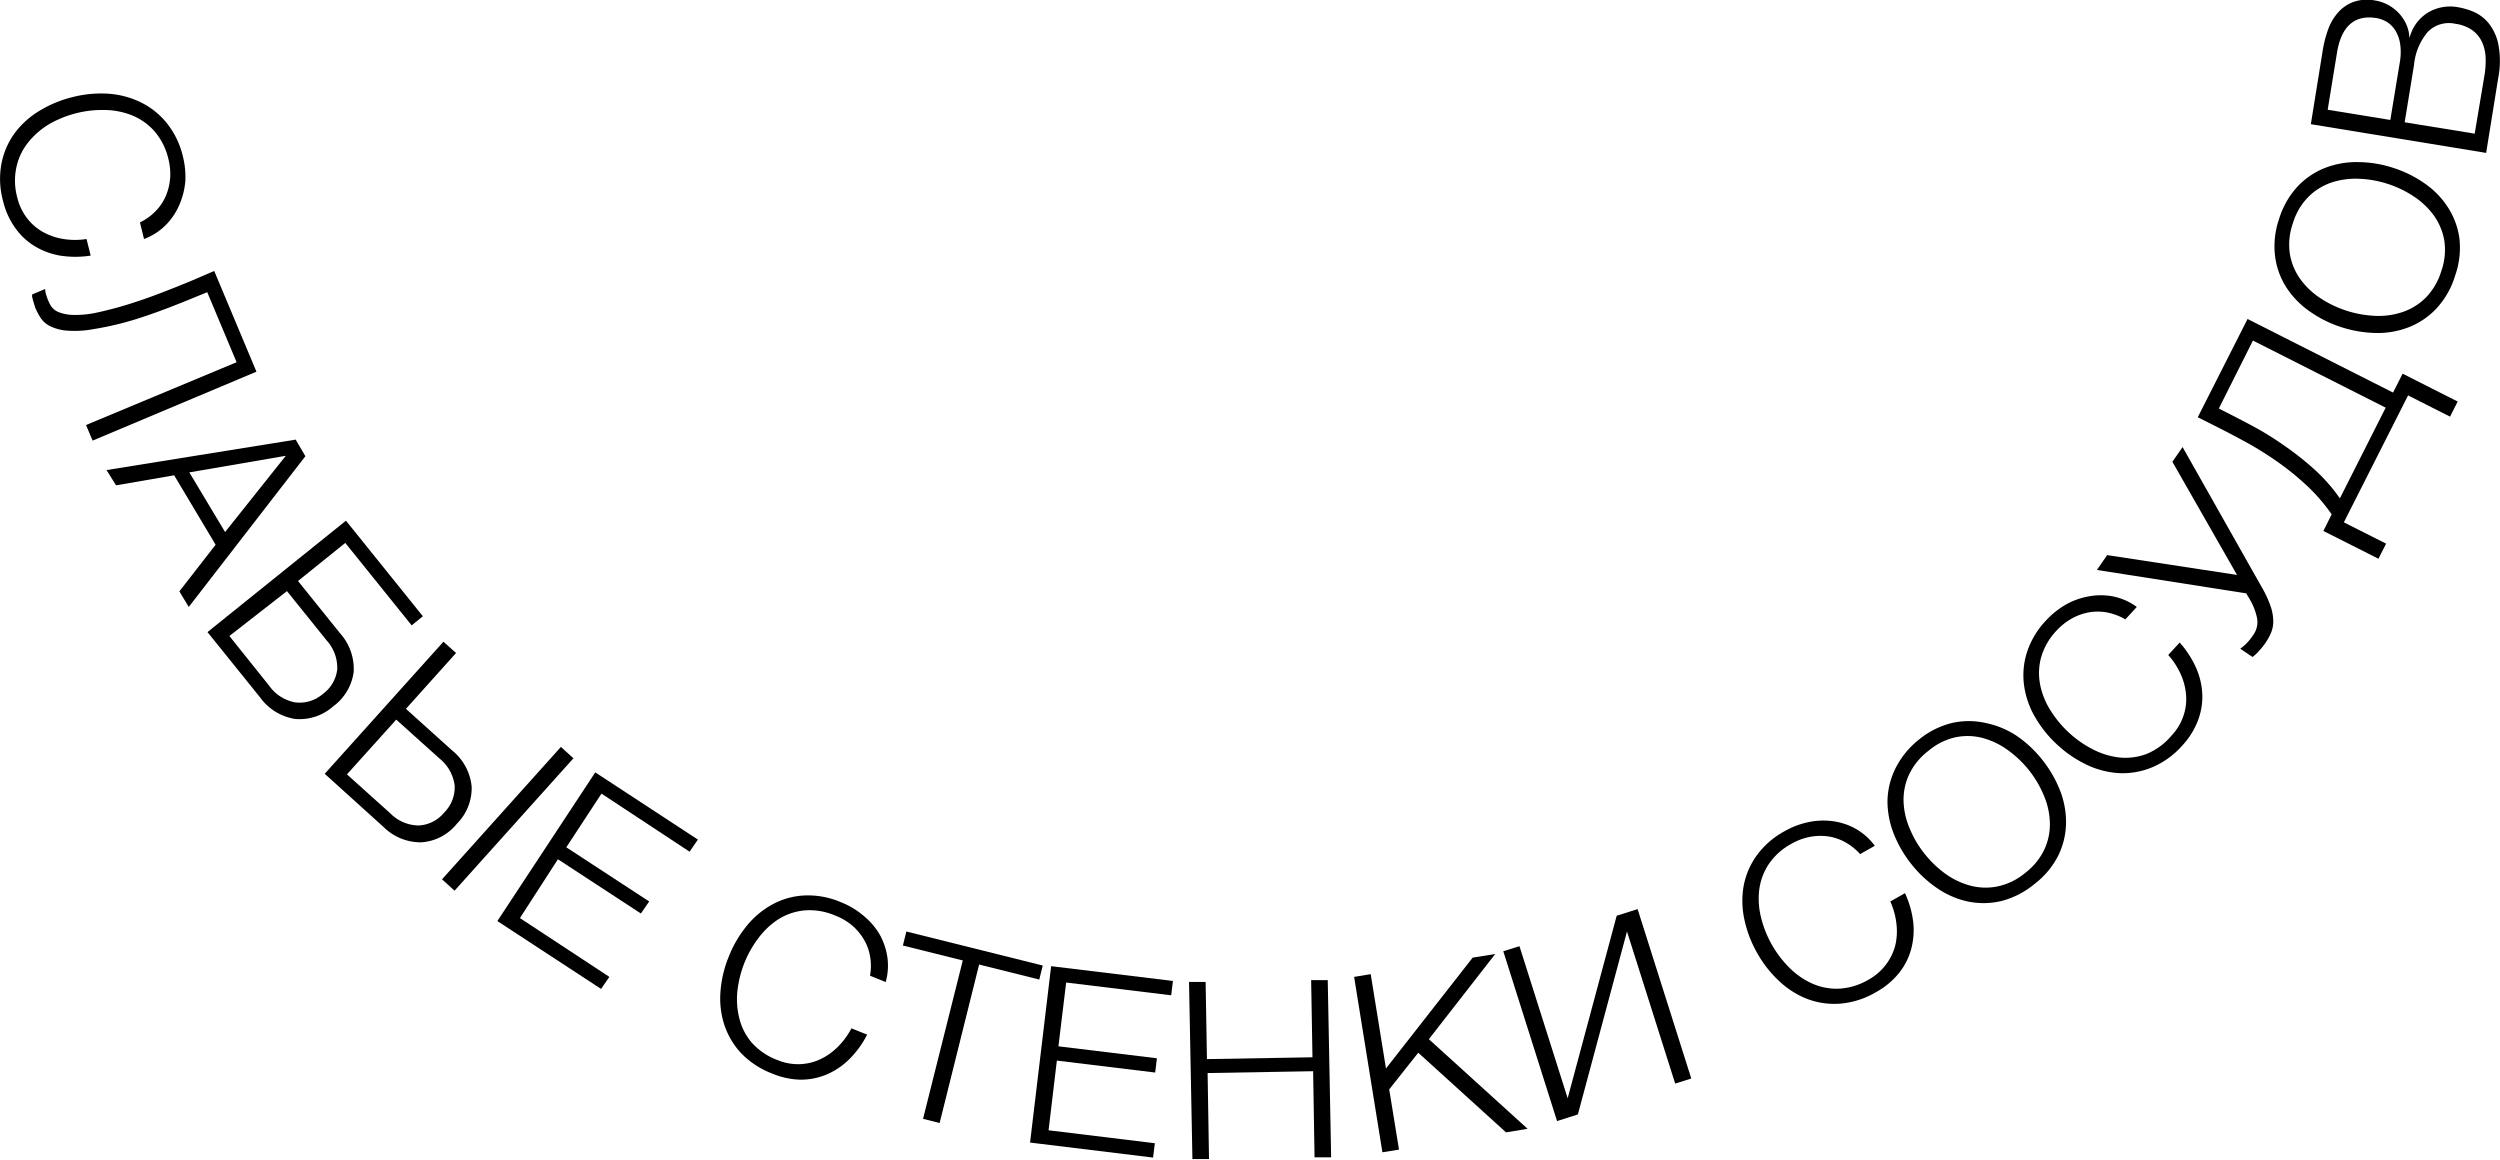
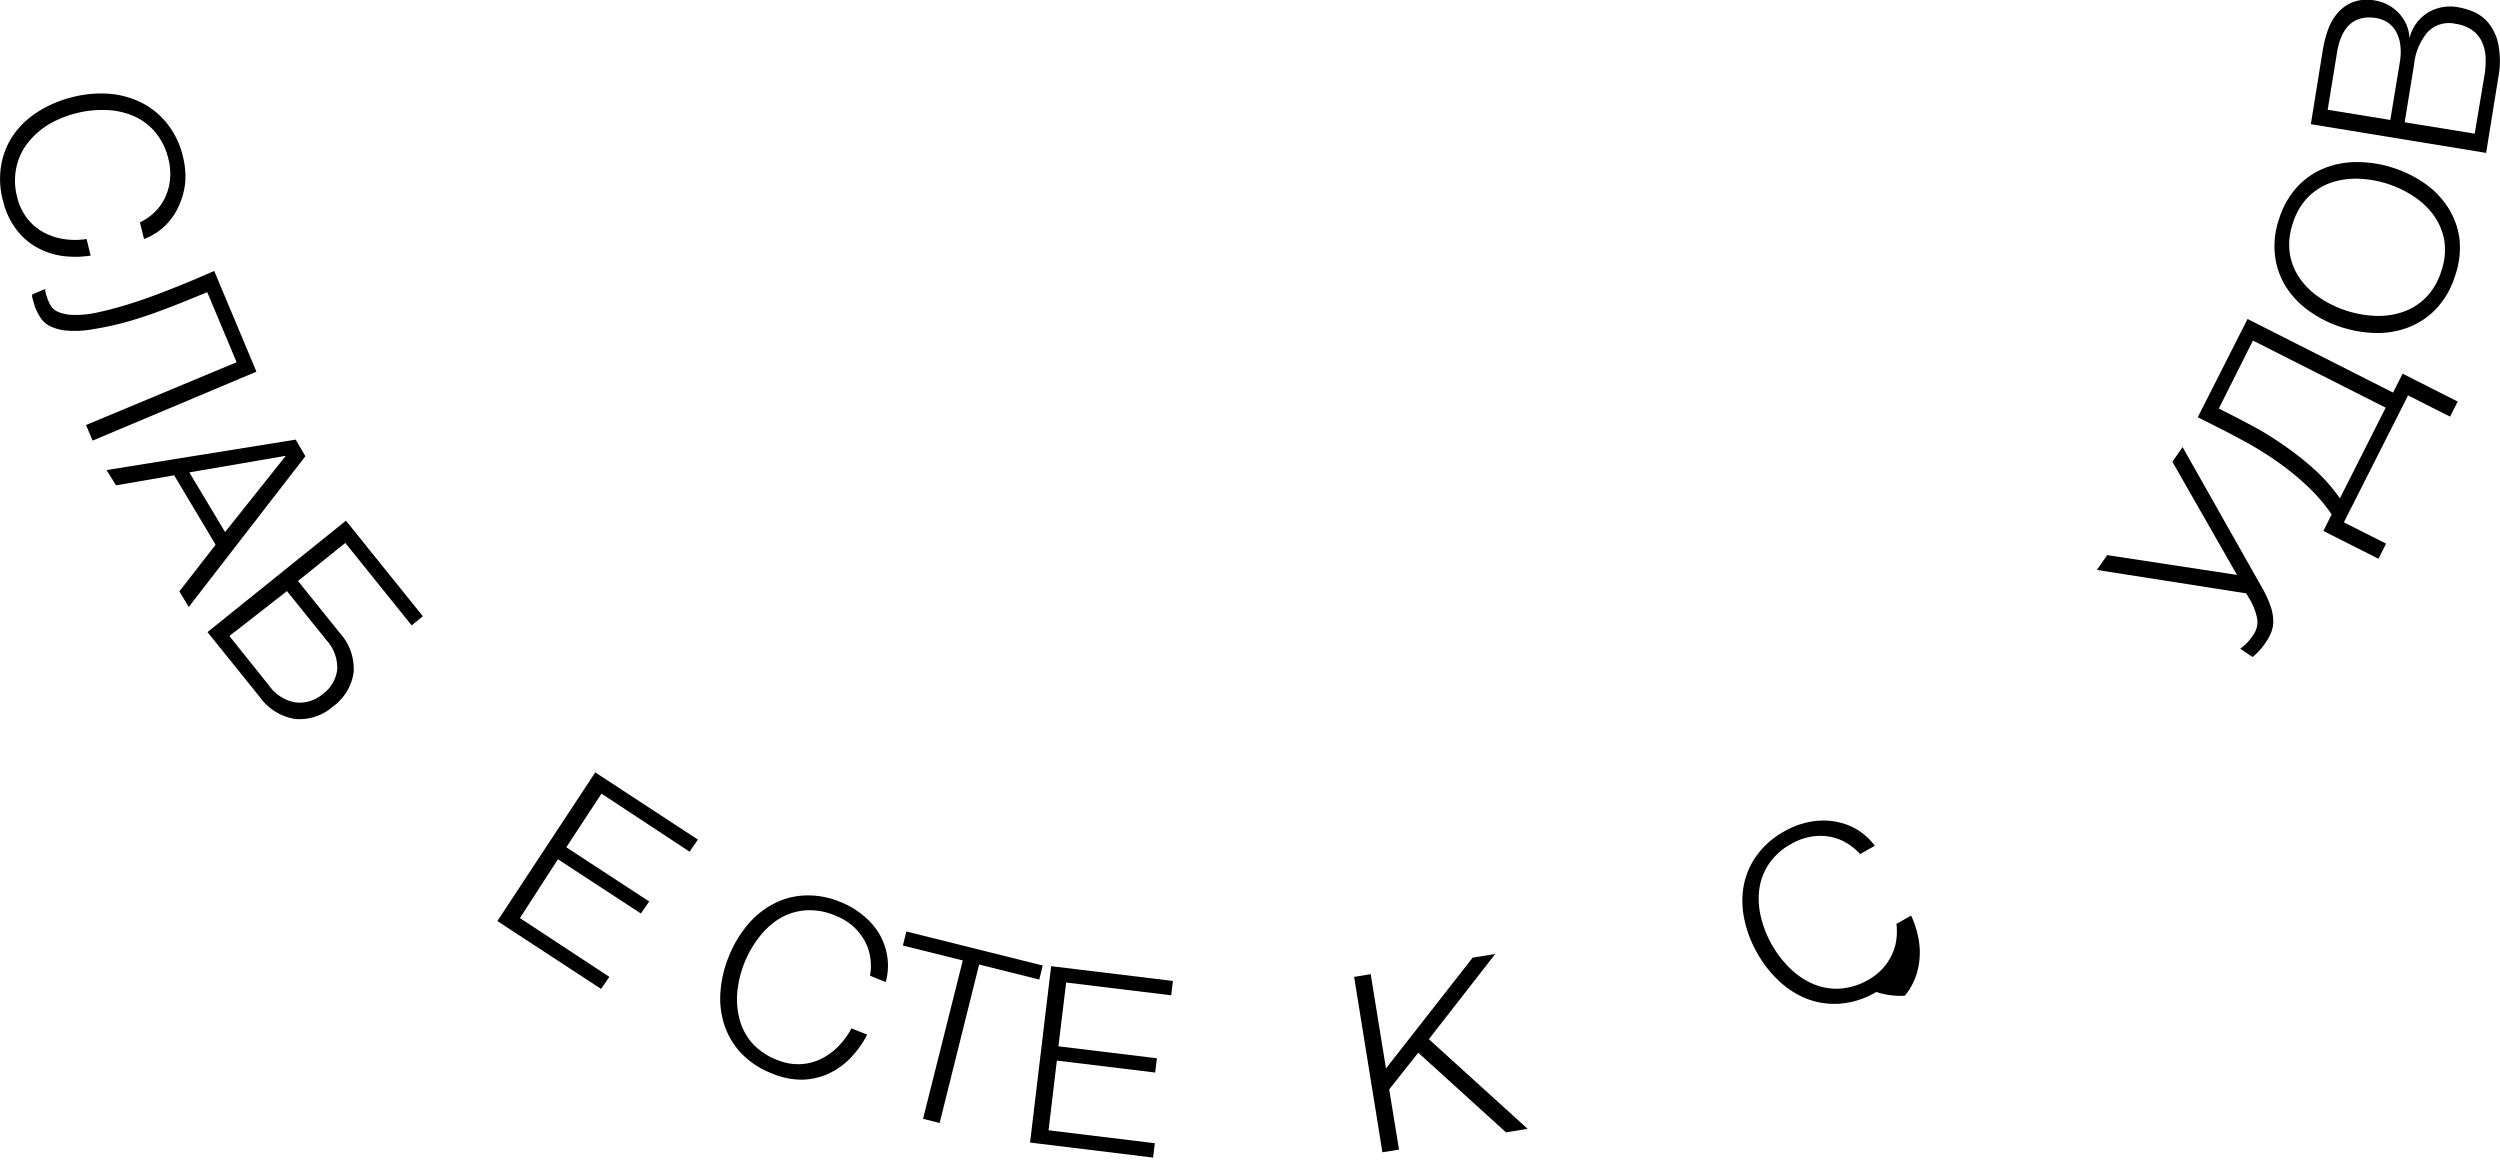
<svg xmlns="http://www.w3.org/2000/svg" id="Слой_1" data-name="Слой 1" viewBox="0 0 301.34 139.78">
  <title>11</title>
  <path d="M5.92-64.43a10,10,0,0,1-.19-4.52,9.16,9.16,0,0,1,1.59-3.66,10.32,10.32,0,0,1,3-2.7,14,14,0,0,1,3.95-1.64,13.9,13.9,0,0,1,4.24-.42,10.61,10.61,0,0,1,3.92,1,9.25,9.25,0,0,1,3.16,2.47,10.11,10.11,0,0,1,2,4.07,10.14,10.14,0,0,1,.3,3A9,9,0,0,1,27.18-64a7.84,7.84,0,0,1-1.63,2.45,7.38,7.38,0,0,1-2.64,1.7l-.49-2a6.86,6.86,0,0,0,1.92-1.39,6.05,6.05,0,0,0,1.22-1.86,6.76,6.76,0,0,0,.5-2.13,7.26,7.26,0,0,0-.21-2.26,7.84,7.84,0,0,0-1.68-3.35,7.3,7.3,0,0,0-2.69-1.91,9.13,9.13,0,0,0-3.28-.65,12.79,12.79,0,0,0-3.44.38,13,13,0,0,0-3.23,1.29A9.55,9.55,0,0,0,9-71.56a7.22,7.22,0,0,0-1.46,3,7.71,7.71,0,0,0,.1,3.74,6.59,6.59,0,0,0,1.18,2.47,6.3,6.3,0,0,0,1.94,1.67,7.4,7.4,0,0,0,2.45.83,8.86,8.86,0,0,0,2.77,0l.5,2a12,12,0,0,1-3.69,0,8.9,8.9,0,0,1-3.08-1.15,7.88,7.88,0,0,1-2.32-2.18A9.26,9.26,0,0,1,5.92-64.43Z" transform="translate(-5.55 88.66)" />
  <path d="M9.84-51.47a2.28,2.28,0,0,1-.14-.42l-.15-.5c-.05-.18-.09-.33-.12-.47s0-.25,0-.31L11-53.83a2.2,2.2,0,0,0,.13.74,6.19,6.19,0,0,0,.25.7,4,4,0,0,0,.37.69,2,2,0,0,0,.86.66,5.18,5.18,0,0,0,1.74.34,12.11,12.11,0,0,0,3-.31,44.67,44.67,0,0,0,4.63-1.28c1.83-.59,4-1.44,6.63-2.52L31.37-56l5.09,12.14L16.71-35.55l-.79-1.88L34.07-45l-3.54-8.44L29.45-53c-2.88,1.2-5.34,2.13-7.38,2.77A36.88,36.88,0,0,1,16.89-49a12.38,12.38,0,0,1-3.41.18,5.53,5.53,0,0,1-2-.58,3,3,0,0,1-1.07-1A9.22,9.22,0,0,1,9.84-51.47Z" transform="translate(-5.55 88.66)" />
  <path d="M41.19-35.67l1.17,2L28.3-15.5l-1.13-1.88L31.54-23l-5-8.37-7,1.21L18.39-32ZM32.68-24.53,40-33.72l-11.63,2Z" transform="translate(-5.55 88.66)" />
  <path d="M47.25-25.9l9.27,11.52-1.35,1.1-8-9.94-5.7,4.59,5.06,6.29a6.42,6.42,0,0,1,1.65,4.68A6.13,6.13,0,0,1,45.7-3.51,6.1,6.1,0,0,1,41.12-2,6.42,6.42,0,0,1,36.9-4.6l-6.34-7.87ZM38-6a4.91,4.91,0,0,0,3.12,2,4.27,4.27,0,0,0,3.33-1,4.27,4.27,0,0,0,1.75-3,4.91,4.91,0,0,0-1.28-3.47l-4.78-5.94L33.2-12Z" transform="translate(-5.55 88.66)" />
-   <path d="M59-11.31l1.52,1.36L54.48-3.22l5.55,5A6.39,6.39,0,0,1,62.4,6.14a6.06,6.06,0,0,1-1.78,4.49,6,6,0,0,1-4.28,2.24A6.35,6.35,0,0,1,51.76,11L44.69,4.61ZM52.59,9.37A4.87,4.87,0,0,0,56,10.84,4.24,4.24,0,0,0,59.1,9.27,4.28,4.28,0,0,0,60.35,6a5,5,0,0,0-1.82-3.23L53.31-1.92l-5.94,6.6Zm20.57-8,1.51,1.37L60.34,18.7l-1.51-1.37Z" transform="translate(-5.55 88.66)" />
  <path d="M77.3,4.44l12.37,8.1-1,1.46L78.05,7l-4.24,6.47L83.8,20l-1,1.45-10-6.54L68.22,22,79,29.09l-1,1.45-12.5-8.18Z" transform="translate(-5.55 88.66)" />
  <path d="M98.6,40.73a10.24,10.24,0,0,1-3.77-2.5,9.41,9.41,0,0,1-2-3.44,10.38,10.38,0,0,1-.43-4,13.77,13.77,0,0,1,1-4.16A13.92,13.92,0,0,1,95.51,23a10.43,10.43,0,0,1,3.08-2.61,8.92,8.92,0,0,1,3.85-1.11,10,10,0,0,1,4.45.8,9.69,9.69,0,0,1,2.6,1.52,8.79,8.79,0,0,1,2,2.22,8,8,0,0,1,1,2.76,7.3,7.3,0,0,1-.18,3.13l-1.89-.76a6.74,6.74,0,0,0,0-2.37,6,6,0,0,0-.79-2.08,6.66,6.66,0,0,0-1.43-1.66,7.17,7.17,0,0,0-2-1.15,7.73,7.73,0,0,0-3.7-.61,7.2,7.2,0,0,0-3.12,1.06A9.26,9.26,0,0,0,97,24.37a12.84,12.84,0,0,0-1.71,3,13.23,13.23,0,0,0-.85,3.37,9.48,9.48,0,0,0,.22,3.33A7.15,7.15,0,0,0,96.15,37a7.78,7.78,0,0,0,3.1,2.11,6.5,6.5,0,0,0,2.69.5,6.27,6.27,0,0,0,2.48-.59,7.46,7.46,0,0,0,2.12-1.5,9.06,9.06,0,0,0,1.64-2.23l1.89.76a11.45,11.45,0,0,1-2.19,3,8.64,8.64,0,0,1-2.73,1.82,8,8,0,0,1-3.13.61A9.35,9.35,0,0,1,98.6,40.73Z" transform="translate(-5.55 88.66)" />
  <path d="M121.6,27.11l-7.22-1.8.42-1.69,16.44,4.1-.42,1.69-7.25-1.81-4.76,19.1-2-.5Z" transform="translate(-5.55 88.66)" />
  <path d="M132.25,27.8l14.68,1.78-.21,1.73-12.66-1.54-.93,7.69L145,38.9l-.21,1.72-11.85-1.44-1,8.4,12.81,1.56-.21,1.73-14.83-1.81Z" transform="translate(-5.55 88.66)" />
-   <path d="M148.87,29.7l2,0,.16,9.3,12.72-.22-.16-9.3,2,0L166,50.84l-2,0-.17-10.38-12.72.22.17,10.37-2,0Z" transform="translate(-5.55 88.66)" />
  <path d="M168.77,29.09l2-.33,1.84,11.37,10.45-13.36,2.72-.44-8,10.27,11.9,10.8-2.6.43-10.58-9.6L173,42.65l1.18,7.26-2,.32Z" transform="translate(-5.55 88.66)" />
-   <path d="M186.75,26l1.95-.61,5.81,18.33,5.91-22,2.52-.8,6.47,20.42-1.94.61-5.81-18.33-5.92,22.05-2.51.8Z" transform="translate(-5.55 88.66)" />
-   <path d="M231.71,30.91a10.16,10.16,0,0,1-4.29,1.4,9.21,9.21,0,0,1-4-.55,10.38,10.38,0,0,1-3.39-2.14,13.76,13.76,0,0,1-2.65-3.36,14,14,0,0,1-1.55-4,10.57,10.57,0,0,1-.13-4,9.1,9.1,0,0,1,1.53-3.71,10.06,10.06,0,0,1,3.39-3,9.82,9.82,0,0,1,2.81-1.09,8.65,8.65,0,0,1,2.95-.15,7.79,7.79,0,0,1,2.8.9,7.32,7.32,0,0,1,2.35,2.08l-1.77,1a6.93,6.93,0,0,0-1.86-1.47,6.12,6.12,0,0,0-2.12-.68,6.73,6.73,0,0,0-2.19.1,7.08,7.08,0,0,0-2.11.81,7.7,7.7,0,0,0-2.78,2.52,7.3,7.3,0,0,0-1.11,3.1,9.29,9.29,0,0,0,.25,3.34,12.89,12.89,0,0,0,3.42,6A9.19,9.19,0,0,0,224,29.9a7.23,7.23,0,0,0,3.24.61,7.85,7.85,0,0,0,3.58-1.11,6.7,6.7,0,0,0,2.06-1.8A6.59,6.59,0,0,0,234,25.29a7.45,7.45,0,0,0,.14-2.59A8.86,8.86,0,0,0,233.4,20l1.77-1a11.43,11.43,0,0,1,1,3.56,8.82,8.82,0,0,1-.28,3.27,7.9,7.9,0,0,1-1.47,2.83A9.3,9.3,0,0,1,231.71,30.91Z" transform="translate(-5.55 88.66)" />
-   <path d="M250.77,17.9a10.22,10.22,0,0,1-4,2.05,9.33,9.33,0,0,1-4,.06,10.34,10.34,0,0,1-3.69-1.59,13.86,13.86,0,0,1-3.13-2.91,14.26,14.26,0,0,1-2.14-3.69,10.7,10.7,0,0,1-.75-4A9.24,9.24,0,0,1,234,4,10.33,10.33,0,0,1,236.86.48a10,10,0,0,1,4-2,9.16,9.16,0,0,1,4,0A10.62,10.62,0,0,1,248.58,0a14,14,0,0,1,3.12,2.9,14.28,14.28,0,0,1,2.15,3.7,10.38,10.38,0,0,1,.73,4,9.11,9.11,0,0,1-.94,3.87A9.94,9.94,0,0,1,250.77,17.9Zm-1.09-1.36a7.66,7.66,0,0,0,2.33-2.9,7.16,7.16,0,0,0,.62-3.23,8.94,8.94,0,0,0-.75-3.25,12.78,12.78,0,0,0-1.78-3,13,13,0,0,0-2.51-2.39,9.32,9.32,0,0,0-3-1.46,7.15,7.15,0,0,0-3.29-.11A7.58,7.58,0,0,0,238,1.84a7.74,7.74,0,0,0-2.36,2.91A7.23,7.23,0,0,0,235,8a9.06,9.06,0,0,0,.76,3.26,12.39,12.39,0,0,0,1.78,3A12.73,12.73,0,0,0,240,16.63a9.25,9.25,0,0,0,3,1.45,7.19,7.19,0,0,0,3.3.11A7.64,7.64,0,0,0,249.68,16.54Z" transform="translate(-5.55 88.66)" />
-   <path d="M268.58,1.22a10.07,10.07,0,0,1-3.67,2.63,9.25,9.25,0,0,1-3.94.68,10.48,10.48,0,0,1-3.88-1,14.19,14.19,0,0,1-3.54-2.4,14.11,14.11,0,0,1-2.68-3.32A10.3,10.3,0,0,1,249.53-6a9.09,9.09,0,0,1,.33-4,10.08,10.08,0,0,1,2.32-3.88,10.17,10.17,0,0,1,2.35-1.89,8.63,8.63,0,0,1,2.77-1,7.91,7.91,0,0,1,2.95,0,7.21,7.21,0,0,1,2.86,1.27L261.73-14a7,7,0,0,0-2.22-.84,6.14,6.14,0,0,0-2.22,0,6.74,6.74,0,0,0-2.06.76,7.43,7.43,0,0,0-1.77,1.41,7.76,7.76,0,0,0-1.88,3.24,7.2,7.2,0,0,0-.12,3.29,9,9,0,0,0,1.25,3.11,12.93,12.93,0,0,0,2.21,2.67,12.7,12.7,0,0,0,2.85,2,9.29,9.29,0,0,0,3.19,1,7.24,7.24,0,0,0,3.27-.4A7.67,7.67,0,0,0,267.3,0a6.38,6.38,0,0,0,1.42-2.34,6.14,6.14,0,0,0,.33-2.53,7.32,7.32,0,0,0-.64-2.51,9,9,0,0,0-1.51-2.33l1.38-1.5a11.67,11.67,0,0,1,2,3.1,8.89,8.89,0,0,1,.73,3.2,8.06,8.06,0,0,1-.55,3.15A9.27,9.27,0,0,1,268.58,1.22Z" transform="translate(-5.55 88.66)" />
+   <path d="M231.71,30.91a10.16,10.16,0,0,1-4.29,1.4,9.21,9.21,0,0,1-4-.55,10.38,10.38,0,0,1-3.39-2.14,13.76,13.76,0,0,1-2.65-3.36,14,14,0,0,1-1.55-4,10.57,10.57,0,0,1-.13-4,9.1,9.1,0,0,1,1.53-3.71,10.06,10.06,0,0,1,3.39-3,9.82,9.82,0,0,1,2.81-1.09,8.65,8.65,0,0,1,2.95-.15,7.79,7.79,0,0,1,2.8.9,7.32,7.32,0,0,1,2.35,2.08l-1.77,1a6.93,6.93,0,0,0-1.86-1.47,6.12,6.12,0,0,0-2.12-.68,6.73,6.73,0,0,0-2.19.1,7.08,7.08,0,0,0-2.11.81,7.7,7.7,0,0,0-2.78,2.52,7.3,7.3,0,0,0-1.11,3.1,9.29,9.29,0,0,0,.25,3.34,12.89,12.89,0,0,0,3.42,6A9.19,9.19,0,0,0,224,29.9a7.23,7.23,0,0,0,3.24.61,7.85,7.85,0,0,0,3.58-1.11,6.7,6.7,0,0,0,2.06-1.8A6.59,6.59,0,0,0,234,25.29a7.45,7.45,0,0,0,.14-2.59l1.77-1a11.43,11.43,0,0,1,1,3.56,8.82,8.82,0,0,1-.28,3.27,7.9,7.9,0,0,1-1.47,2.83A9.3,9.3,0,0,1,231.71,30.91Z" transform="translate(-5.55 88.66)" />
  <path d="M278.57-11.1a8.1,8.1,0,0,1-.82,1,4.46,4.46,0,0,1-.69.63l-1.48-1a6.23,6.23,0,0,0,.74-.62,6.59,6.59,0,0,0,.8-1,2.65,2.65,0,0,0,.5-2,7.47,7.47,0,0,0-1-2.51l-.32-.54-18-2.82,1.24-1.79,15.65,2.39L267.4-33l1.23-1.77,9.54,16.88a12.89,12.89,0,0,1,1.07,2.31,5.64,5.64,0,0,1,.32,1.78,3.59,3.59,0,0,1-.27,1.42A7.15,7.15,0,0,1,278.57-11.1Z" transform="translate(-5.55 88.66)" />
  <path d="M285.6-24.66l1-2a21.61,21.61,0,0,0-3.05-3.52,33.08,33.08,0,0,0-3.5-2.83,40.77,40.77,0,0,0-3.62-2.27c-1.21-.66-2.36-1.27-3.45-1.82l-2.52-1.27,6-11.84L294-41.34l1.15-2.28,6.64,3.36-.92,1.82L295.81-41,288.07-25.7l5.09,2.57-.92,1.82Zm7.51-14.86-16-8.09L273-39.42l.64.33c1.07.54,2.23,1.14,3.47,1.8A36.37,36.37,0,0,1,280.81-35a35.66,35.66,0,0,1,3.64,2.86,20.52,20.52,0,0,1,3.14,3.55Z" transform="translate(-5.55 88.66)" />
  <path d="M301.48-55.43a10.15,10.15,0,0,1-2.23,3.93,9.11,9.11,0,0,1-3.3,2.26,10.38,10.38,0,0,1-3.95.72,14.51,14.51,0,0,1-4.22-.7,14.07,14.07,0,0,1-3.82-1.9A10.42,10.42,0,0,1,281.15-54a9,9,0,0,1-1.37-3.77,10,10,0,0,1,.48-4.49,10.11,10.11,0,0,1,2.23-3.92,9.13,9.13,0,0,1,3.31-2.24,10.44,10.44,0,0,1,4-.7,13.9,13.9,0,0,1,4.21.69,14.13,14.13,0,0,1,3.83,1.9,10.21,10.21,0,0,1,2.79,2.89A9.19,9.19,0,0,1,302-59.91,10.15,10.15,0,0,1,301.48-55.43ZM299.82-56a7.69,7.69,0,0,0,.35-3.71,7.41,7.41,0,0,0-1.27-3A9.33,9.33,0,0,0,296.47-65a12.71,12.71,0,0,0-3.13-1.5,12.66,12.66,0,0,0-3.41-.61,9.36,9.36,0,0,0-3.32.44,7.25,7.25,0,0,0-2.81,1.73,7.69,7.69,0,0,0-1.88,3.2,7.72,7.72,0,0,0-.35,3.74,7.34,7.34,0,0,0,1.26,3,9.25,9.25,0,0,0,2.44,2.3,12.77,12.77,0,0,0,3.12,1.49,13,13,0,0,0,3.42.62,9.09,9.09,0,0,0,3.31-.45,7.25,7.25,0,0,0,2.81-1.73A7.8,7.8,0,0,0,299.82-56Z" transform="translate(-5.55 88.66)" />
  <path d="M284.09-73.69l1.45-9a13.72,13.72,0,0,1,.67-2.52,6.25,6.25,0,0,1,1.21-2,4.63,4.63,0,0,1,1.84-1.23,5,5,0,0,1,2.57-.16,4.94,4.94,0,0,1,1.57.53,5.23,5.23,0,0,1,1.3,1,5.16,5.16,0,0,1,.89,1.33,4.47,4.47,0,0,1,.38,1.6H296a5,5,0,0,1,2.2-3,5.21,5.21,0,0,1,3.68-.64,8.44,8.44,0,0,1,1.75.51,4.84,4.84,0,0,1,1.81,1.31,6,6,0,0,1,1.23,2.54,10.67,10.67,0,0,1,0,4.19l-1.45,9Zm10.72-7.44a7,7,0,0,0,.06-2.13,4.48,4.48,0,0,0-.53-1.62,3.22,3.22,0,0,0-1-1.08,3.52,3.52,0,0,0-1.35-.52c-2.64-.43-4.22,1-4.74,4.12l-1.13,6.93,7.55,1.23ZM305-79.47a10.89,10.89,0,0,0,.16-2.17,5,5,0,0,0-.41-1.89A3.66,3.66,0,0,0,303.58-85a4.63,4.63,0,0,0-2.06-.79,3.56,3.56,0,0,0-3.3.94,7.11,7.11,0,0,0-1.69,4l-1.13,6.93,8.44,1.37Z" transform="translate(-5.55 88.66)" />
</svg>